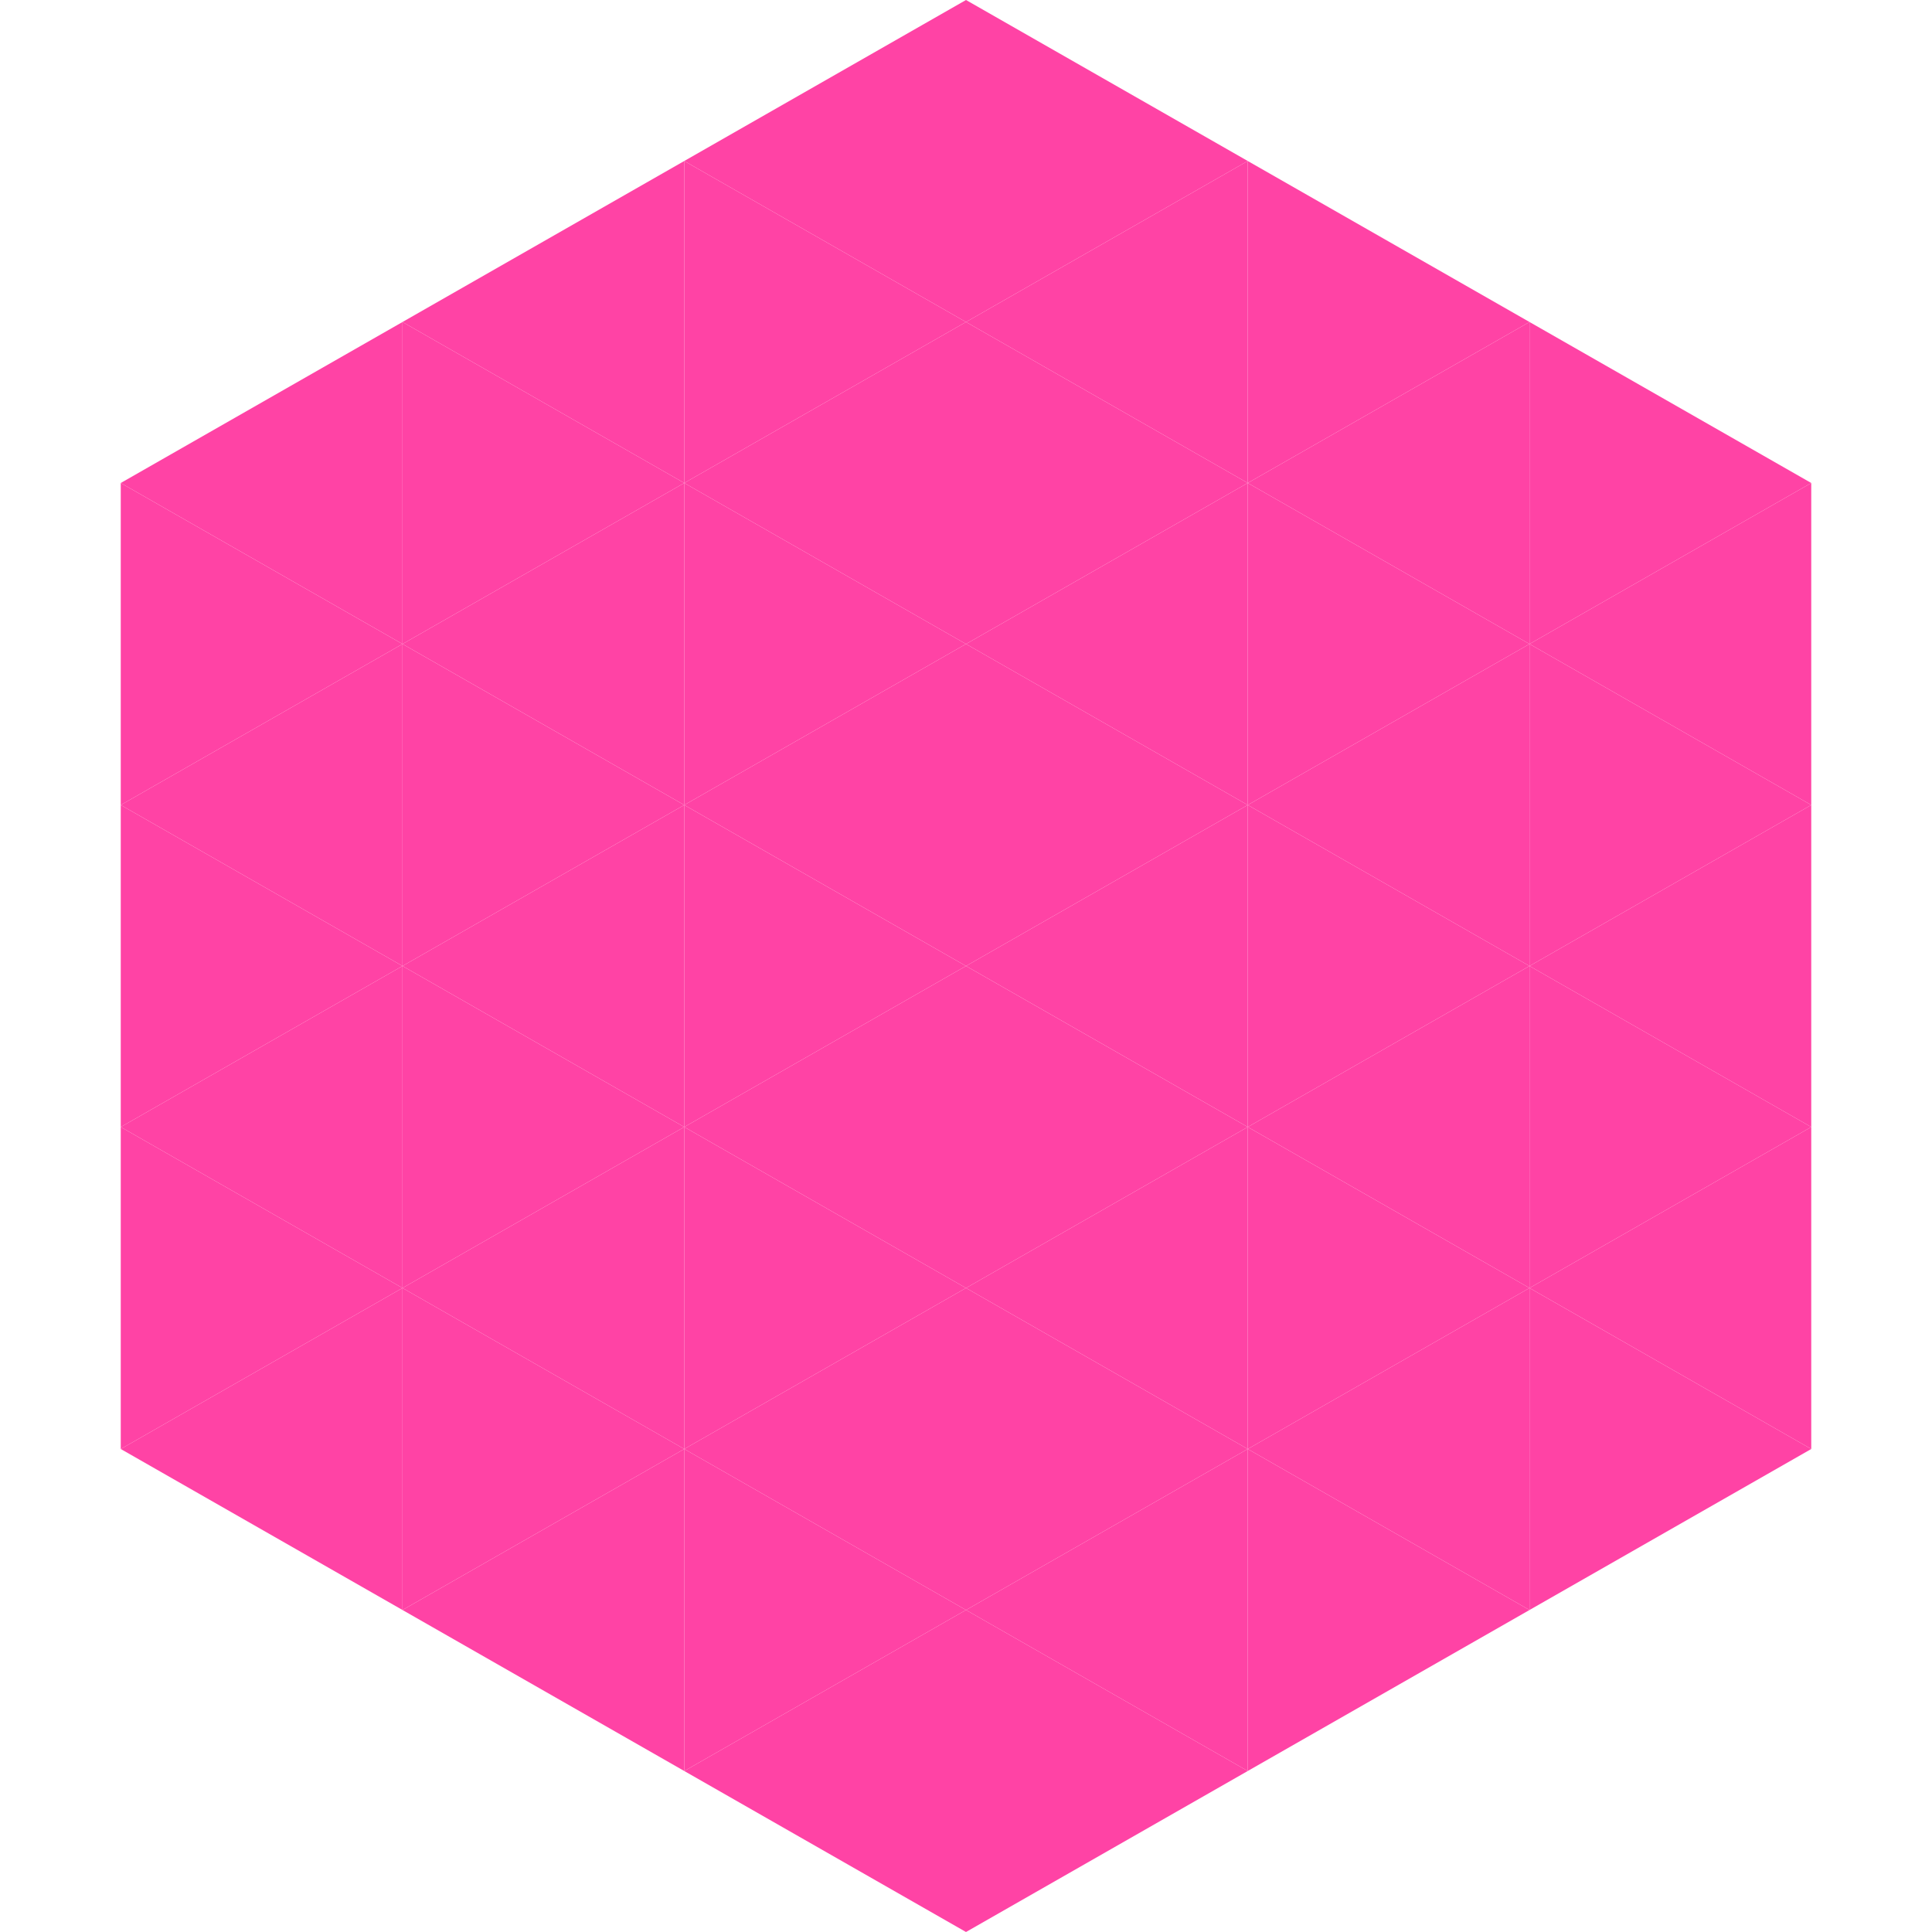
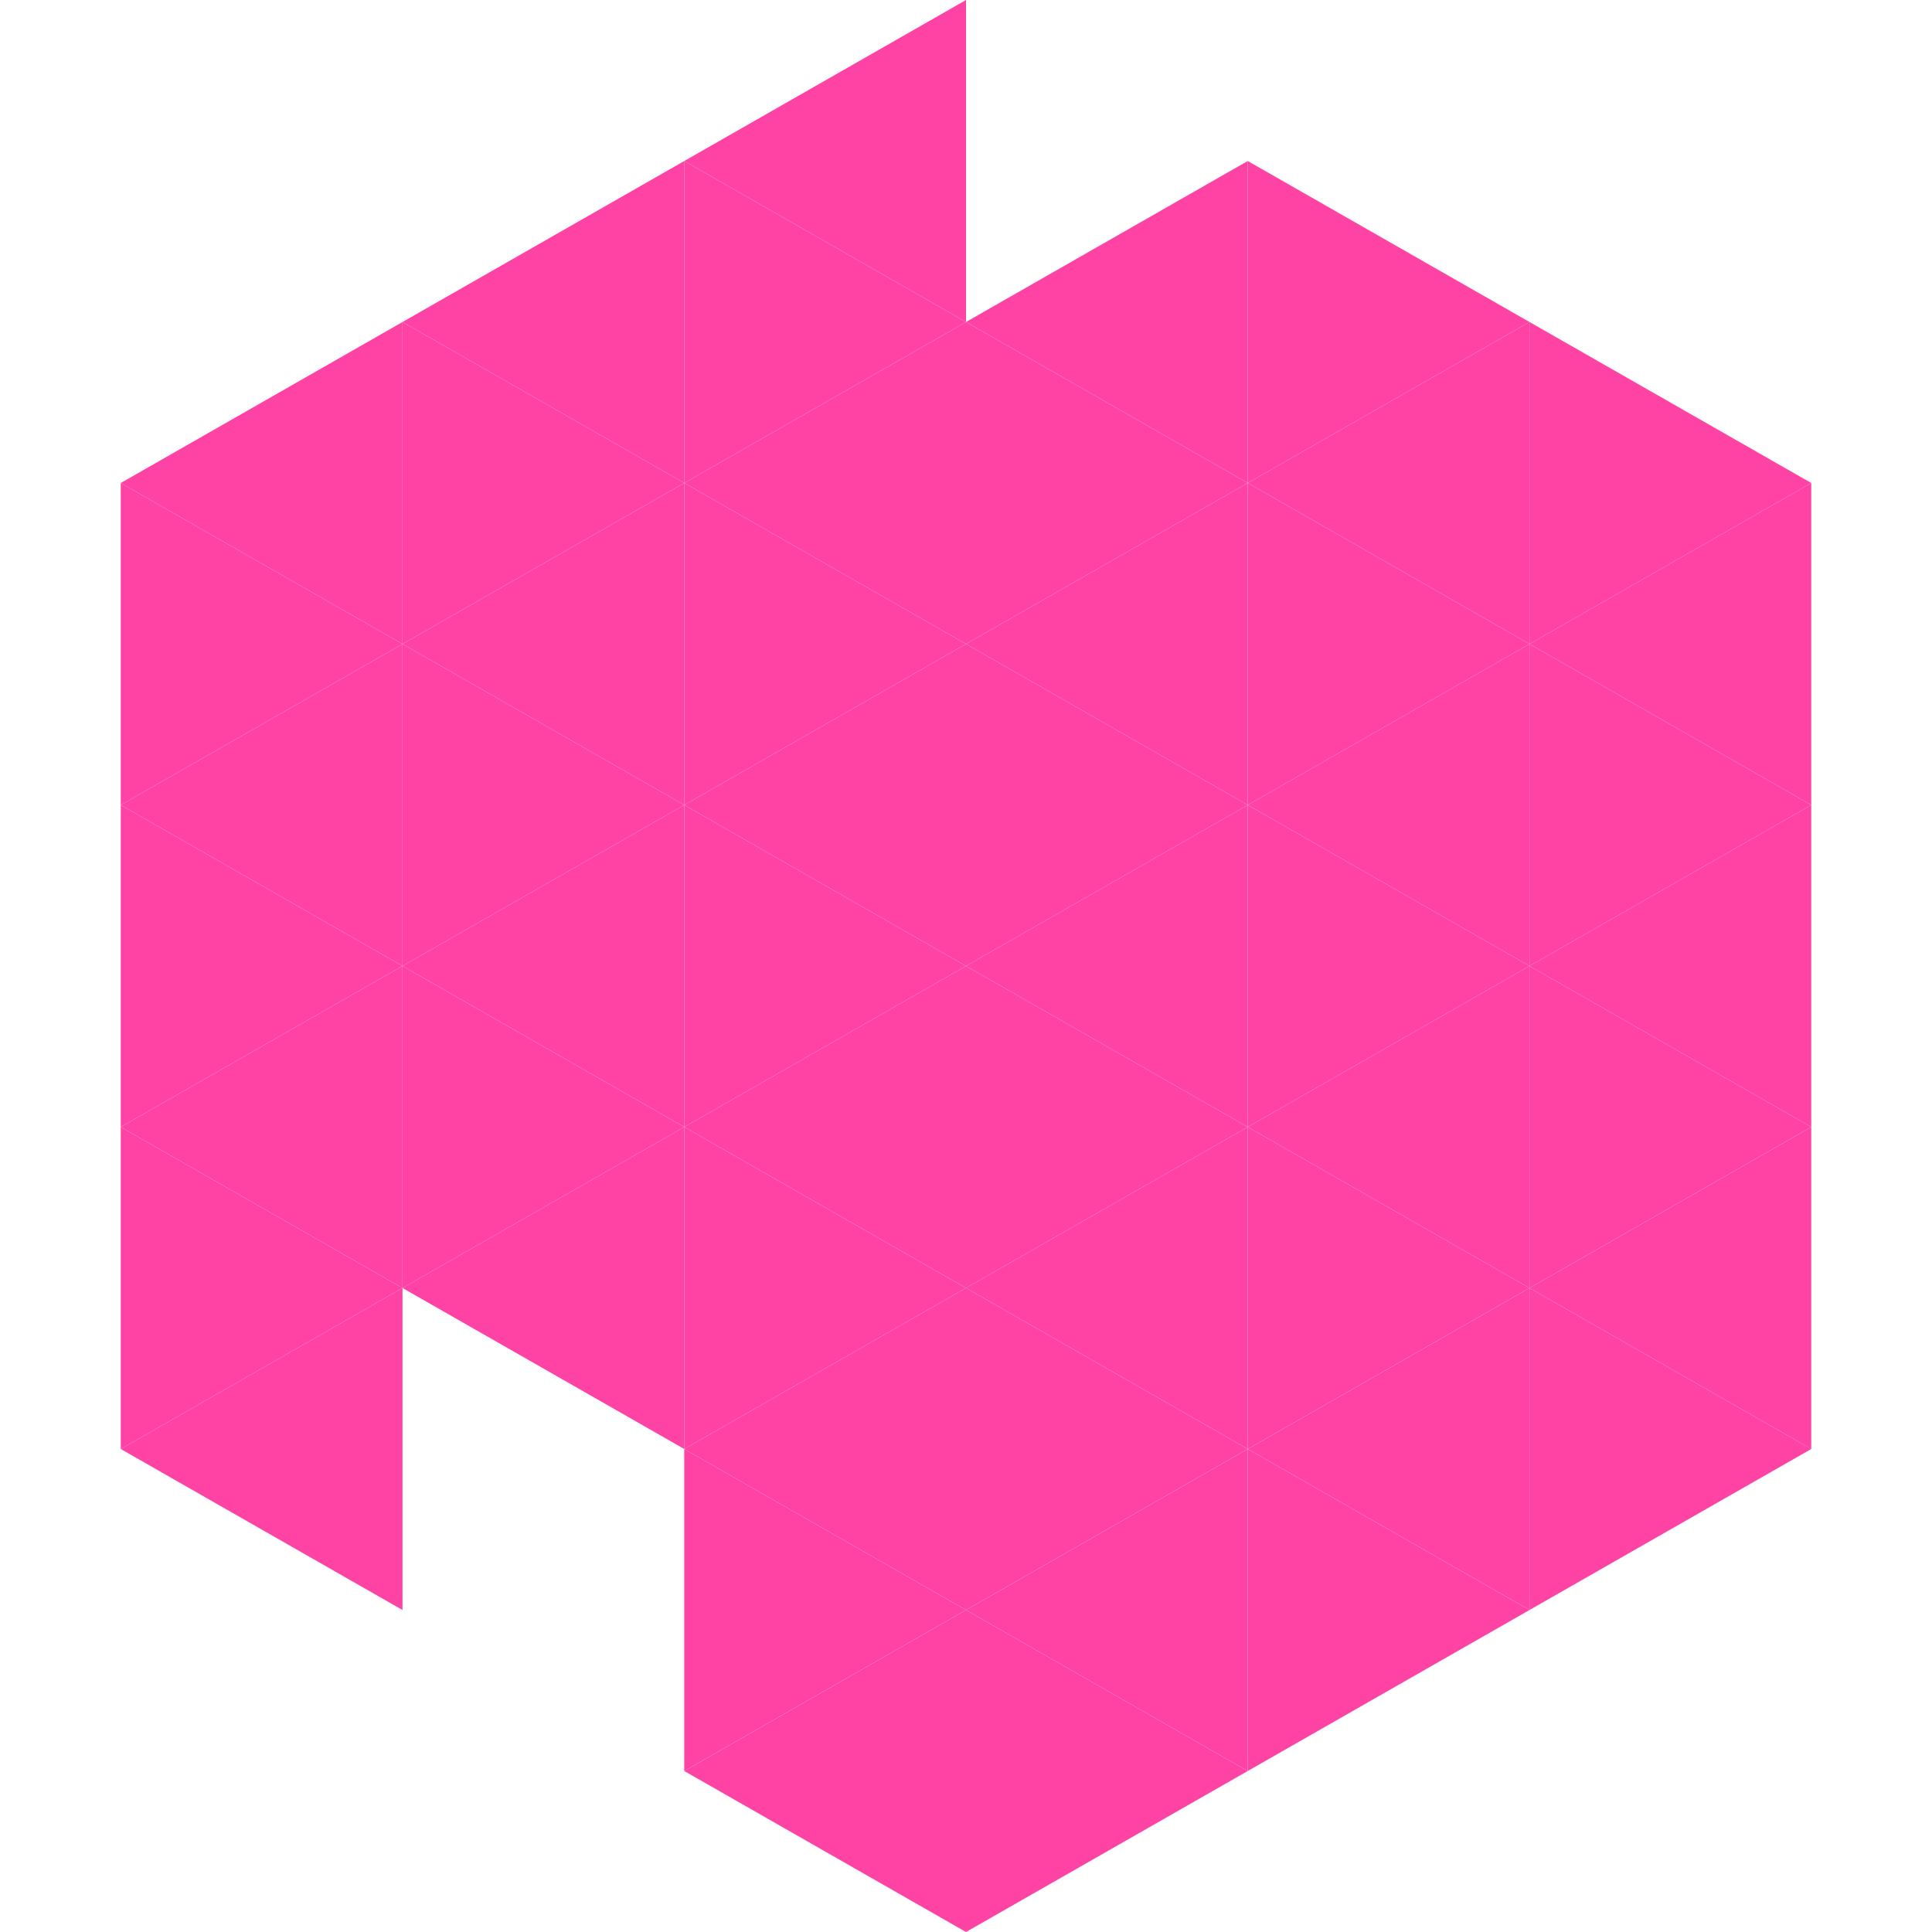
<svg xmlns="http://www.w3.org/2000/svg" width="240" height="240">
  <polygon points="50,40 15,60 50,80" style="fill:rgb(255,67,165)" />
  <polygon points="190,40 225,60 190,80" style="fill:rgb(255,67,165)" />
  <polygon points="15,60 50,80 15,100" style="fill:rgb(255,67,165)" />
  <polygon points="225,60 190,80 225,100" style="fill:rgb(255,67,165)" />
  <polygon points="50,80 15,100 50,120" style="fill:rgb(255,67,165)" />
  <polygon points="190,80 225,100 190,120" style="fill:rgb(255,67,165)" />
  <polygon points="15,100 50,120 15,140" style="fill:rgb(255,67,165)" />
  <polygon points="225,100 190,120 225,140" style="fill:rgb(255,67,165)" />
  <polygon points="50,120 15,140 50,160" style="fill:rgb(255,67,165)" />
  <polygon points="190,120 225,140 190,160" style="fill:rgb(255,67,165)" />
  <polygon points="15,140 50,160 15,180" style="fill:rgb(255,67,165)" />
  <polygon points="225,140 190,160 225,180" style="fill:rgb(255,67,165)" />
  <polygon points="50,160 15,180 50,200" style="fill:rgb(255,67,165)" />
  <polygon points="190,160 225,180 190,200" style="fill:rgb(255,67,165)" />
  <polygon points="15,180 50,200 15,220" style="fill:rgb(255,255,255); fill-opacity:0" />
  <polygon points="225,180 190,200 225,220" style="fill:rgb(255,255,255); fill-opacity:0" />
  <polygon points="50,0 85,20 50,40" style="fill:rgb(255,255,255); fill-opacity:0" />
  <polygon points="190,0 155,20 190,40" style="fill:rgb(255,255,255); fill-opacity:0" />
  <polygon points="85,20 50,40 85,60" style="fill:rgb(255,67,165)" />
  <polygon points="155,20 190,40 155,60" style="fill:rgb(255,67,165)" />
  <polygon points="50,40 85,60 50,80" style="fill:rgb(255,67,165)" />
  <polygon points="190,40 155,60 190,80" style="fill:rgb(255,67,165)" />
  <polygon points="85,60 50,80 85,100" style="fill:rgb(255,67,165)" />
  <polygon points="155,60 190,80 155,100" style="fill:rgb(255,67,165)" />
  <polygon points="50,80 85,100 50,120" style="fill:rgb(255,67,165)" />
  <polygon points="190,80 155,100 190,120" style="fill:rgb(255,67,165)" />
  <polygon points="85,100 50,120 85,140" style="fill:rgb(255,67,165)" />
  <polygon points="155,100 190,120 155,140" style="fill:rgb(255,67,165)" />
  <polygon points="50,120 85,140 50,160" style="fill:rgb(255,67,165)" />
  <polygon points="190,120 155,140 190,160" style="fill:rgb(255,67,165)" />
  <polygon points="85,140 50,160 85,180" style="fill:rgb(255,67,165)" />
  <polygon points="155,140 190,160 155,180" style="fill:rgb(255,67,165)" />
-   <polygon points="50,160 85,180 50,200" style="fill:rgb(255,67,165)" />
  <polygon points="190,160 155,180 190,200" style="fill:rgb(255,67,165)" />
-   <polygon points="85,180 50,200 85,220" style="fill:rgb(255,67,165)" />
  <polygon points="155,180 190,200 155,220" style="fill:rgb(255,67,165)" />
  <polygon points="120,0 85,20 120,40" style="fill:rgb(255,67,165)" />
-   <polygon points="120,0 155,20 120,40" style="fill:rgb(255,67,165)" />
  <polygon points="85,20 120,40 85,60" style="fill:rgb(255,67,165)" />
  <polygon points="155,20 120,40 155,60" style="fill:rgb(255,67,165)" />
  <polygon points="120,40 85,60 120,80" style="fill:rgb(255,67,165)" />
  <polygon points="120,40 155,60 120,80" style="fill:rgb(255,67,165)" />
  <polygon points="85,60 120,80 85,100" style="fill:rgb(255,67,165)" />
  <polygon points="155,60 120,80 155,100" style="fill:rgb(255,67,165)" />
  <polygon points="120,80 85,100 120,120" style="fill:rgb(255,67,165)" />
  <polygon points="120,80 155,100 120,120" style="fill:rgb(255,67,165)" />
  <polygon points="85,100 120,120 85,140" style="fill:rgb(255,67,165)" />
  <polygon points="155,100 120,120 155,140" style="fill:rgb(255,67,165)" />
  <polygon points="120,120 85,140 120,160" style="fill:rgb(255,67,165)" />
  <polygon points="120,120 155,140 120,160" style="fill:rgb(255,67,165)" />
  <polygon points="85,140 120,160 85,180" style="fill:rgb(255,67,165)" />
  <polygon points="155,140 120,160 155,180" style="fill:rgb(255,67,165)" />
  <polygon points="120,160 85,180 120,200" style="fill:rgb(255,67,165)" />
  <polygon points="120,160 155,180 120,200" style="fill:rgb(255,67,165)" />
  <polygon points="85,180 120,200 85,220" style="fill:rgb(255,67,165)" />
  <polygon points="155,180 120,200 155,220" style="fill:rgb(255,67,165)" />
  <polygon points="120,200 85,220 120,240" style="fill:rgb(255,67,165)" />
  <polygon points="120,200 155,220 120,240" style="fill:rgb(255,67,165)" />
  <polygon points="85,220 120,240 85,260" style="fill:rgb(255,255,255); fill-opacity:0" />
  <polygon points="155,220 120,240 155,260" style="fill:rgb(255,255,255); fill-opacity:0" />
</svg>